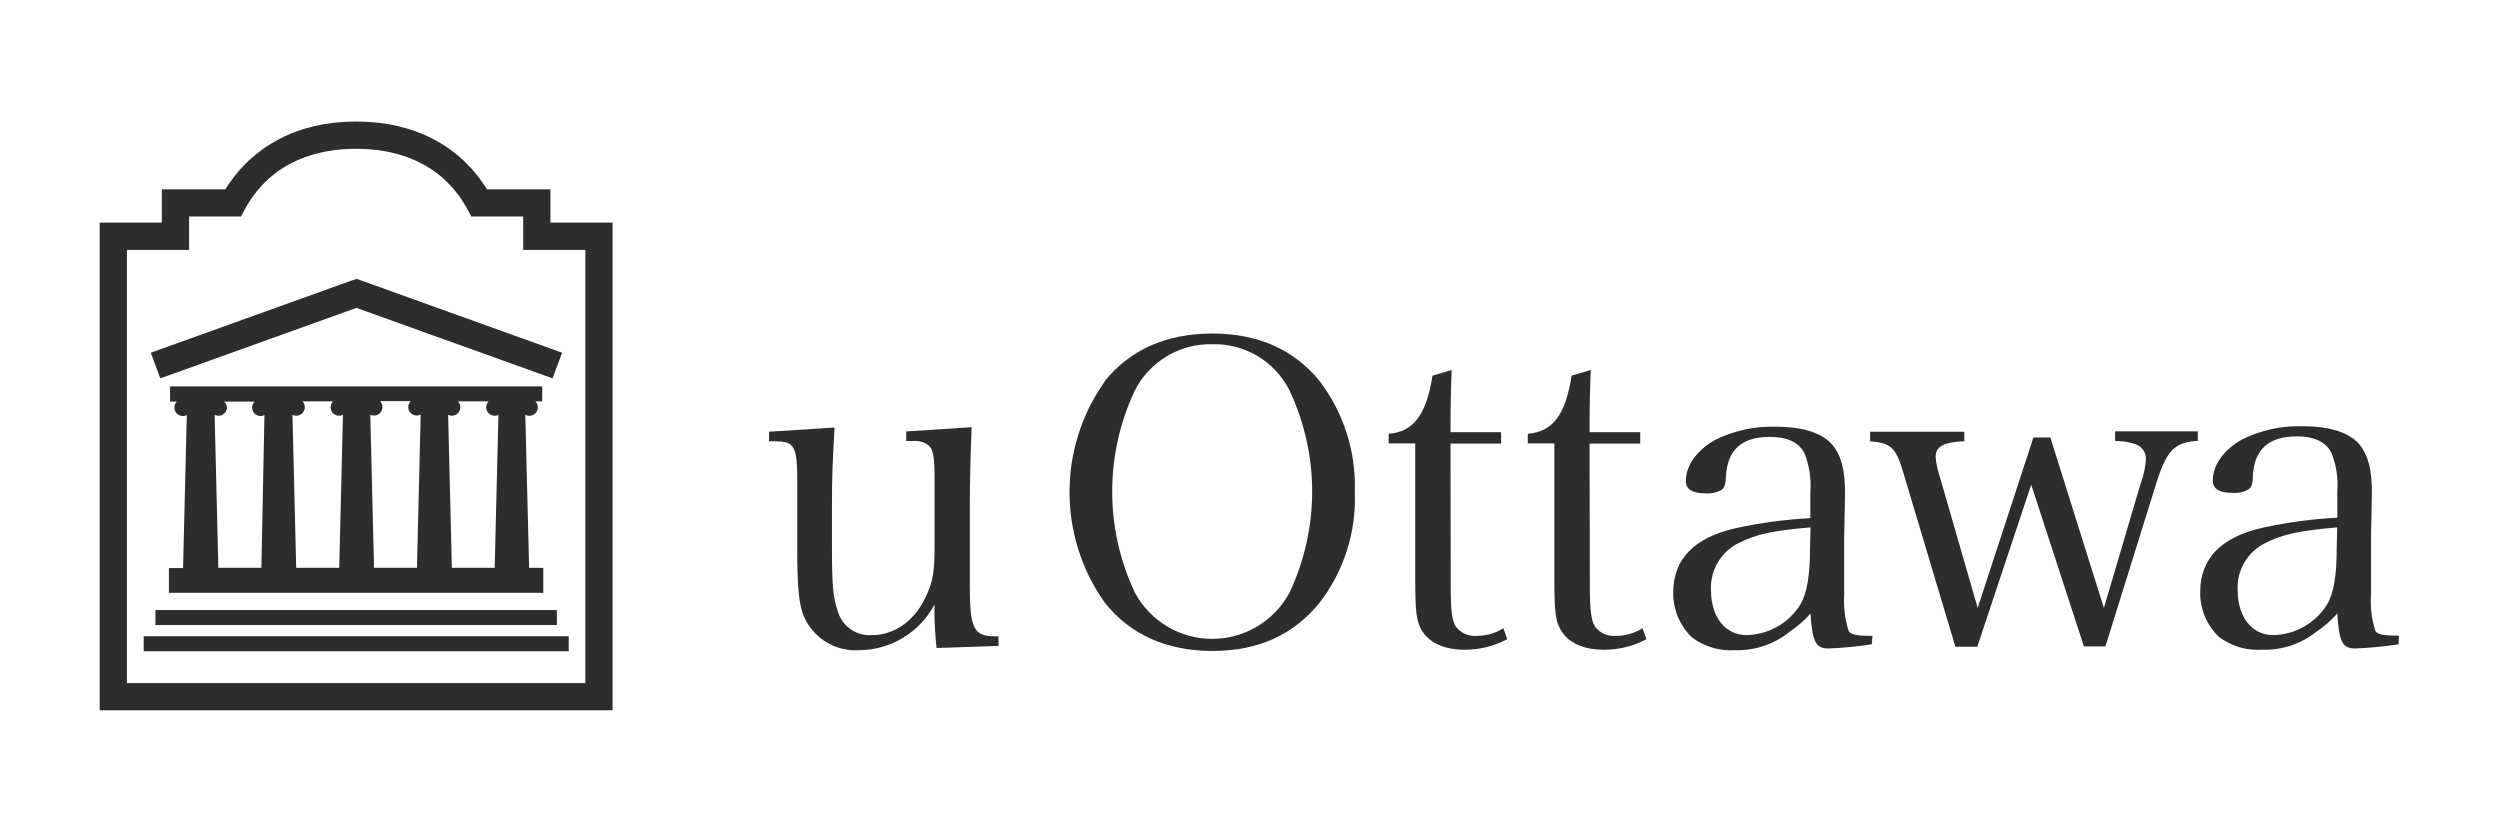
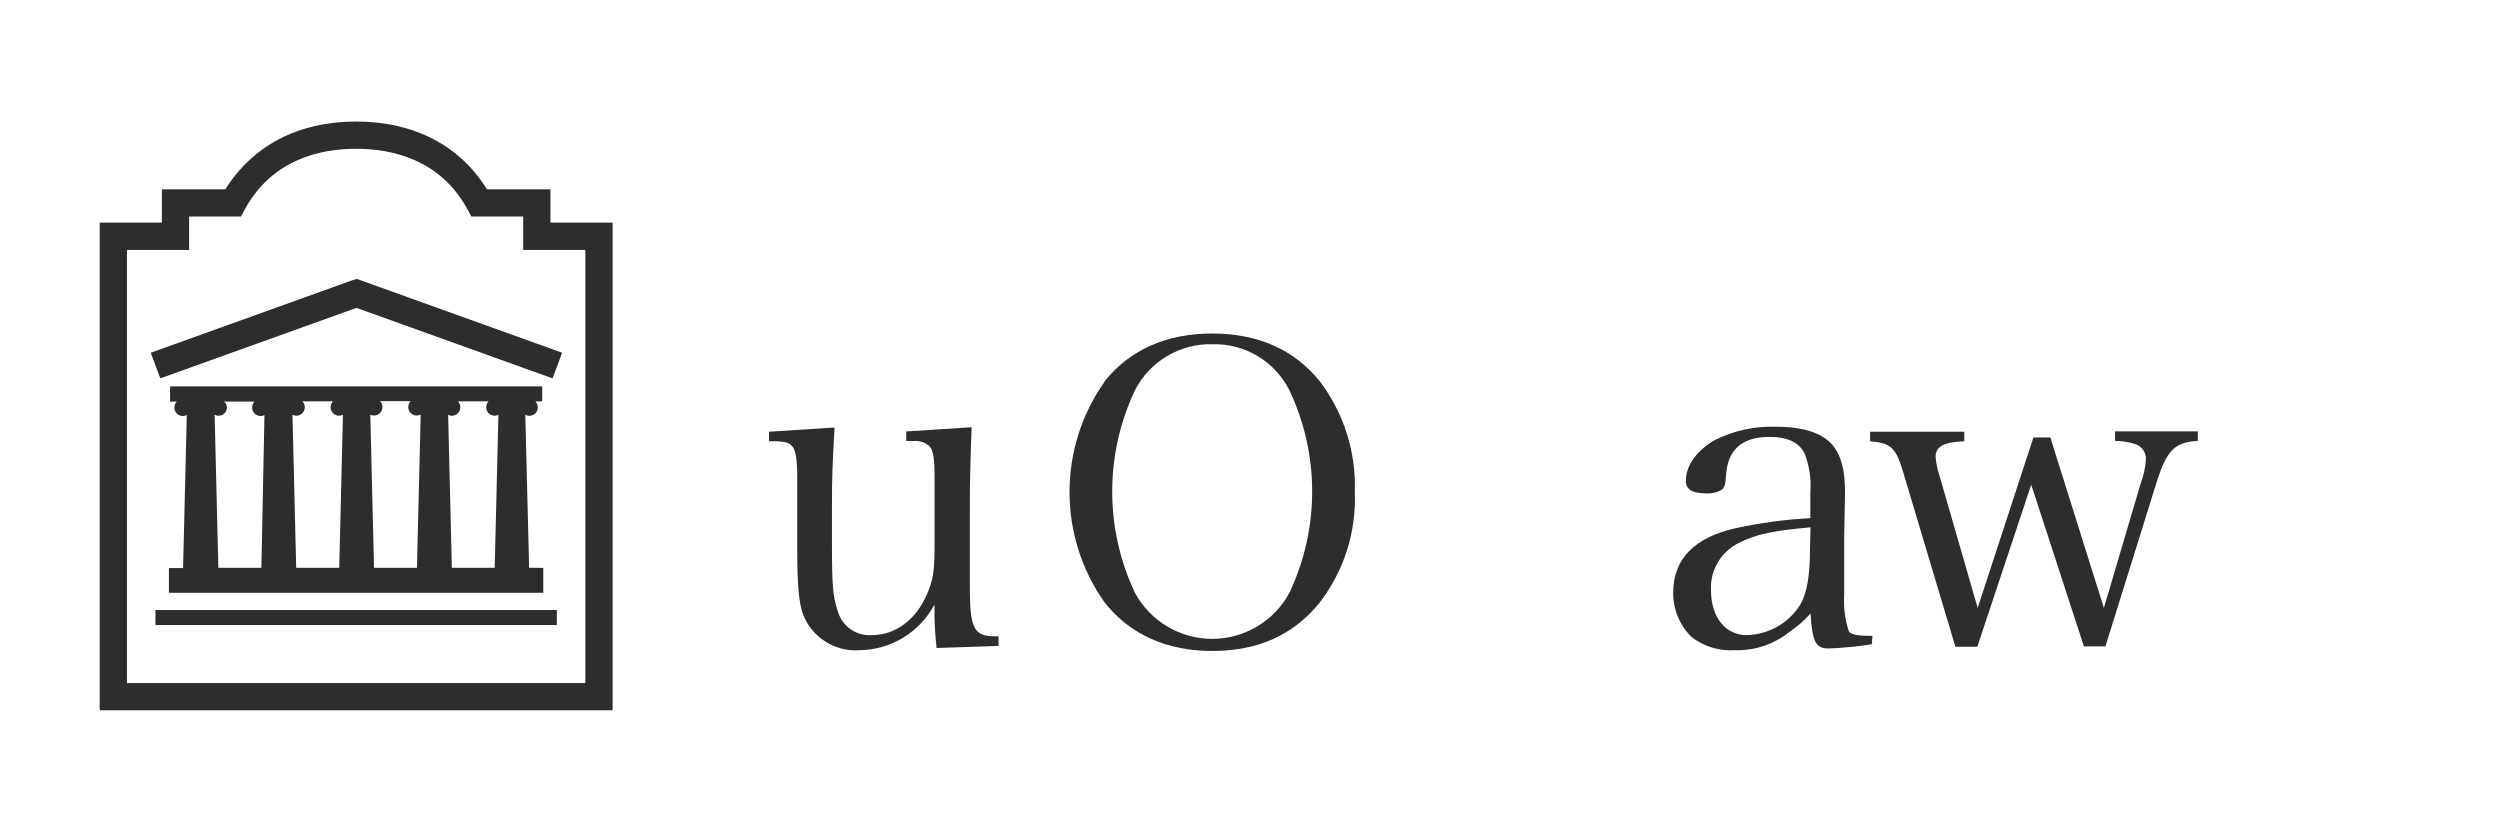
<svg xmlns="http://www.w3.org/2000/svg" width="652" height="218" viewBox="0 0 652 218" fill="none">
  <g clip-path="url(#clip0_33_1473)">
    <path fill-rule="evenodd" clip-rule="evenodd" d="M244.255 169C243.836 165.241 243.653 161.46 243.707 157.678C239.844 164.934 232.324 169.497 224.106 169.574C217.734 170 211.817 166.26 209.467 160.322C208.37 157.354 207.921 152.841 207.921 143.264V125.085C207.921 119.374 207.497 117.055 206.275 116.057C205.602 115.409 204.629 115.185 202.534 115.085H200.564V112.591L217.647 111.494C217.098 121.718 216.973 124.362 216.973 131.968V141.544C216.973 152.641 217.198 155.634 218.52 159.474C219.655 163.387 223.386 165.961 227.447 165.634C233.482 165.634 238.894 161.669 241.762 154.96C243.407 151.22 243.732 148.801 243.732 141.968V125.01C243.732 119.175 243.407 117.08 242.086 116.107C241.015 115.296 239.684 114.905 238.345 115.01H236.35V112.516L253.407 111.419C253.058 119.698 252.934 127.18 252.934 132.167V152.965C252.934 163.963 253.931 165.958 259.642 165.958H260.415V168.452L244.255 169Z" fill="#2D2D2D" />
    <path fill-rule="evenodd" clip-rule="evenodd" d="M288.071 99.449C294.68 91.195 304.256 86.98 316.151 86.98C328.046 86.98 337.498 91.145 344.206 99.449C350.474 107.732 353.697 117.921 353.333 128.302C353.755 138.675 350.525 148.868 344.206 157.105C337.373 165.584 328.146 169.773 316.151 169.773C304.156 169.773 294.555 165.359 288.071 157.105C275.884 139.855 275.884 116.799 288.071 99.549V99.449ZM296.001 154.611C300 162.007 307.731 166.615 316.138 166.615C324.546 166.615 332.277 162.007 336.276 154.611C344.19 137.886 344.19 118.494 336.276 101.768C332.455 94.211 324.616 89.538 316.151 89.773C307.692 89.583 299.867 94.241 296.001 101.768C288.087 118.494 288.087 137.886 296.001 154.611Z" fill="#2D2D2D" />
-     <path fill-rule="evenodd" clip-rule="evenodd" d="M378.346 152.616C378.346 159.1 378.645 161.968 379.767 163.514C381.05 165.154 383.08 166.029 385.154 165.833C387.607 165.839 390.011 165.147 392.086 163.838L393.084 166.706C389.66 168.525 385.839 169.468 381.962 169.449C376.575 169.449 372.485 167.579 370.615 164.062C369.418 161.868 369.094 159.449 369.094 151.294V115.633H362.161V113.14C368.645 112.591 371.937 108.302 373.608 97.953L378.595 96.506C378.396 101.244 378.296 105.434 378.296 112.716H391.488V115.683H378.296L378.346 152.616Z" fill="#2D2D2D" />
-     <path fill-rule="evenodd" clip-rule="evenodd" d="M414.63 152.616C414.63 159.1 414.954 161.968 416.051 163.514C417.334 165.154 419.364 166.029 421.438 165.833C423.891 165.839 426.296 165.147 428.371 163.838L429.368 166.706C425.954 168.528 422.14 169.471 418.271 169.449C412.859 169.449 408.794 167.579 406.924 164.062C405.702 161.868 405.378 159.449 405.378 151.294V115.633H398.445V113.14C404.929 112.591 408.246 108.302 409.892 97.953L414.879 96.506C414.655 101.244 414.555 105.434 414.555 112.716H427.772V115.683H414.555L414.63 152.616Z" fill="#2D2D2D" />
    <path fill-rule="evenodd" clip-rule="evenodd" d="M488.172 168.028C484.414 168.617 480.625 168.984 476.825 169.125C473.533 169.125 472.635 167.354 472.186 159.998C470.601 161.794 468.79 163.378 466.8 164.711C462.753 168.007 457.653 169.734 452.436 169.574C448.409 169.831 444.424 168.627 441.214 166.182C438.057 163.128 436.306 158.903 436.376 154.511C436.376 145.808 441.887 140.197 452.56 137.778C459.002 136.361 465.55 135.477 472.137 135.135V128.202C472.393 124.805 471.873 121.393 470.615 118.227C469.169 115.359 466.102 113.938 461.588 113.938C454.331 113.938 450.565 117.23 450.141 124.062C450.017 126.382 449.792 127.13 448.92 127.803C447.739 128.453 446.399 128.756 445.054 128.676C441.338 128.676 439.668 127.678 439.668 125.384C439.668 121.419 442.535 117.454 447.149 114.811C452.128 112.3 457.661 111.09 463.234 111.294C470.266 111.294 475.329 112.94 477.997 116.132C480.191 118.875 481.189 122.516 481.189 128.601C481.189 128.925 481.189 128.925 480.965 139.723V150.172V155.16C480.762 158.366 481.168 161.581 482.162 164.636C482.835 165.509 484.132 165.833 488.346 165.833L488.172 168.028ZM472.186 137.529C462.411 138.402 458.097 139.299 453.708 141.494C448.904 143.735 445.943 148.67 446.226 153.963C446.226 160.896 449.967 165.634 455.478 165.634C461.236 165.531 466.545 162.505 469.568 157.604C471.314 154.536 472.062 149.898 472.062 142.641L472.186 137.529Z" fill="#2D2D2D" />
    <path fill-rule="evenodd" clip-rule="evenodd" d="M515.678 168.676H509.967L496.301 122.99C494.431 116.731 493.109 115.509 487.723 115.085V112.591H512.286V115.085C507 115.284 504.805 116.407 504.805 119.15C504.944 120.796 505.279 122.42 505.803 123.988L515.778 158.551L530.316 114.087H534.73L548.696 158.551L558.272 126.132C559.055 124.069 559.526 121.901 559.668 119.698C559.67 117.831 558.408 116.2 556.601 115.733C554.982 115.247 553.303 114.996 551.613 114.985V112.491H573.184V114.985C567.124 115.309 565.055 117.479 562.411 125.883L549.094 168.576H543.483L529.743 126.407L515.678 168.676Z" fill="#2D2D2D" />
-     <path fill-rule="evenodd" clip-rule="evenodd" d="M625.529 168.028C621.78 168.618 617.999 168.984 614.207 169.125C610.89 169.125 610.017 167.354 609.568 159.998C607.983 161.793 606.172 163.377 604.182 164.711C600.13 167.951 595.052 169.632 589.868 169.449C585.841 169.706 581.856 168.502 578.646 166.057C575.489 163.003 573.737 158.778 573.808 154.387C573.808 145.683 579.294 140.072 589.992 137.653C596.434 136.237 602.982 135.352 609.568 135.01V128.077C609.837 124.677 609.308 121.261 608.022 118.102C606.601 115.234 603.534 113.813 599.02 113.813C591.738 113.813 587.997 117.105 587.548 123.938C587.548 126.257 587.224 127.005 586.351 127.678C585.171 128.328 583.831 128.631 582.486 128.551C578.745 128.551 577.1 127.554 577.1 125.259C577.1 121.294 579.967 117.329 584.581 114.686C589.56 112.175 595.093 110.966 600.666 111.169C607.698 111.169 612.785 112.815 615.429 116.007C617.598 118.751 618.596 122.391 618.596 128.476C618.596 128.8 618.596 128.8 618.371 139.598V150.047V155.035C618.125 158.263 618.515 161.508 619.519 164.586C620.167 165.459 621.489 165.783 625.653 165.783L625.529 168.028ZM609.544 137.529C599.768 138.401 595.454 139.299 591.065 141.494C586.251 143.724 583.286 148.666 583.583 153.963C583.583 160.895 587.324 165.634 592.835 165.634C598.594 165.536 603.906 162.508 606.925 157.604C608.696 154.536 609.419 149.898 609.419 142.641L609.544 137.529Z" fill="#2D2D2D" />
    <path fill-rule="evenodd" clip-rule="evenodd" d="M58.768 49.374H42.209V58.052H26V185.235H159.766V58.052H143.557V49.374H126.998C119.965 37.977 107.97 31.693 92.883 31.693C77.796 31.693 65.9 37.977 58.768 49.374ZM60.713 56.481H62.833L63.831 54.636C70.938 41.543 83.556 38.8 92.883 38.8C102.21 38.8 114.828 41.543 121.936 54.636L122.933 56.481H136.449V65.184H152.659V178.152H33.107V65.184H49.317V56.481H60.713Z" fill="#2D2D2D" />
    <path fill-rule="evenodd" clip-rule="evenodd" d="M91.686 73.164L39.317 91.992L41.81 98.676L92.958 80.296L144.105 98.676L146.599 91.992L93.058 72.74L91.686 73.164Z" fill="#2D2D2D" />
    <path fill-rule="evenodd" clip-rule="evenodd" d="M137.995 148.077L136.998 108.177C137.319 108.354 137.679 108.449 138.045 108.451C139.271 108.451 140.265 107.458 140.265 106.232C140.261 105.656 140.038 105.103 139.641 104.686H141.412V100.77H44.354V104.735H46.125C45.712 105.145 45.479 105.701 45.476 106.282C45.476 106.875 45.714 107.443 46.135 107.86C46.557 108.277 47.128 108.508 47.721 108.501C48.067 108.488 48.407 108.403 48.718 108.252L47.746 148.152H44.055V154.611H141.686V148.102L137.995 148.077ZM68.17 148.077H56.948L55.975 108.177C56.292 108.338 56.642 108.423 56.998 108.426C57.584 108.426 58.146 108.192 58.558 107.775C58.971 107.358 59.199 106.793 59.192 106.207C59.14 105.633 58.862 105.104 58.419 104.735H66.374C65.978 105.153 65.755 105.706 65.751 106.282C65.751 107.507 66.745 108.501 67.97 108.501C68.317 108.495 68.659 108.41 68.968 108.252L68.17 148.077ZM88.469 148.077H77.247L76.275 108.177C76.584 108.335 76.925 108.421 77.272 108.426C78.498 108.426 79.492 107.433 79.492 106.207C79.487 105.631 79.264 105.078 78.868 104.661H86.848C86.452 105.078 86.229 105.631 86.225 106.207C86.225 107.433 87.218 108.426 88.444 108.426C88.792 108.423 89.134 108.338 89.442 108.177L88.469 148.077ZM108.743 148.077H97.546L96.574 108.177C96.874 108.305 97.196 108.372 97.522 108.376C98.747 108.376 99.741 107.383 99.741 106.157C99.737 105.581 99.514 105.028 99.118 104.611H107.123C106.71 105.02 106.477 105.576 106.474 106.157C106.474 107.383 107.468 108.376 108.694 108.376C109.048 108.367 109.397 108.282 109.716 108.127L108.743 148.077ZM129.018 148.077H117.846L116.873 108.177C117.173 108.335 117.507 108.42 117.846 108.426C119.072 108.426 120.065 107.433 120.065 106.207C120.061 105.631 119.838 105.078 119.442 104.661H127.422C127.025 105.078 126.803 105.631 126.798 106.207C126.798 107.433 127.792 108.426 129.018 108.426C129.355 108.429 129.688 108.352 129.99 108.202L129.018 148.077Z" fill="#2D2D2D" />
    <path d="M145.227 159.1H40.539V163.015H145.227V159.1Z" fill="#2D2D2D" />
-     <path d="M148.32 165.933H37.471V169.848H148.32V165.933Z" fill="#2D2D2D" />
  </g>
  <defs>
    <clipPath id="clip0_33_1473">
      <rect width="601" height="154.614" fill="white" transform="translate(26 31.693)" />
    </clipPath>
  </defs>
</svg>